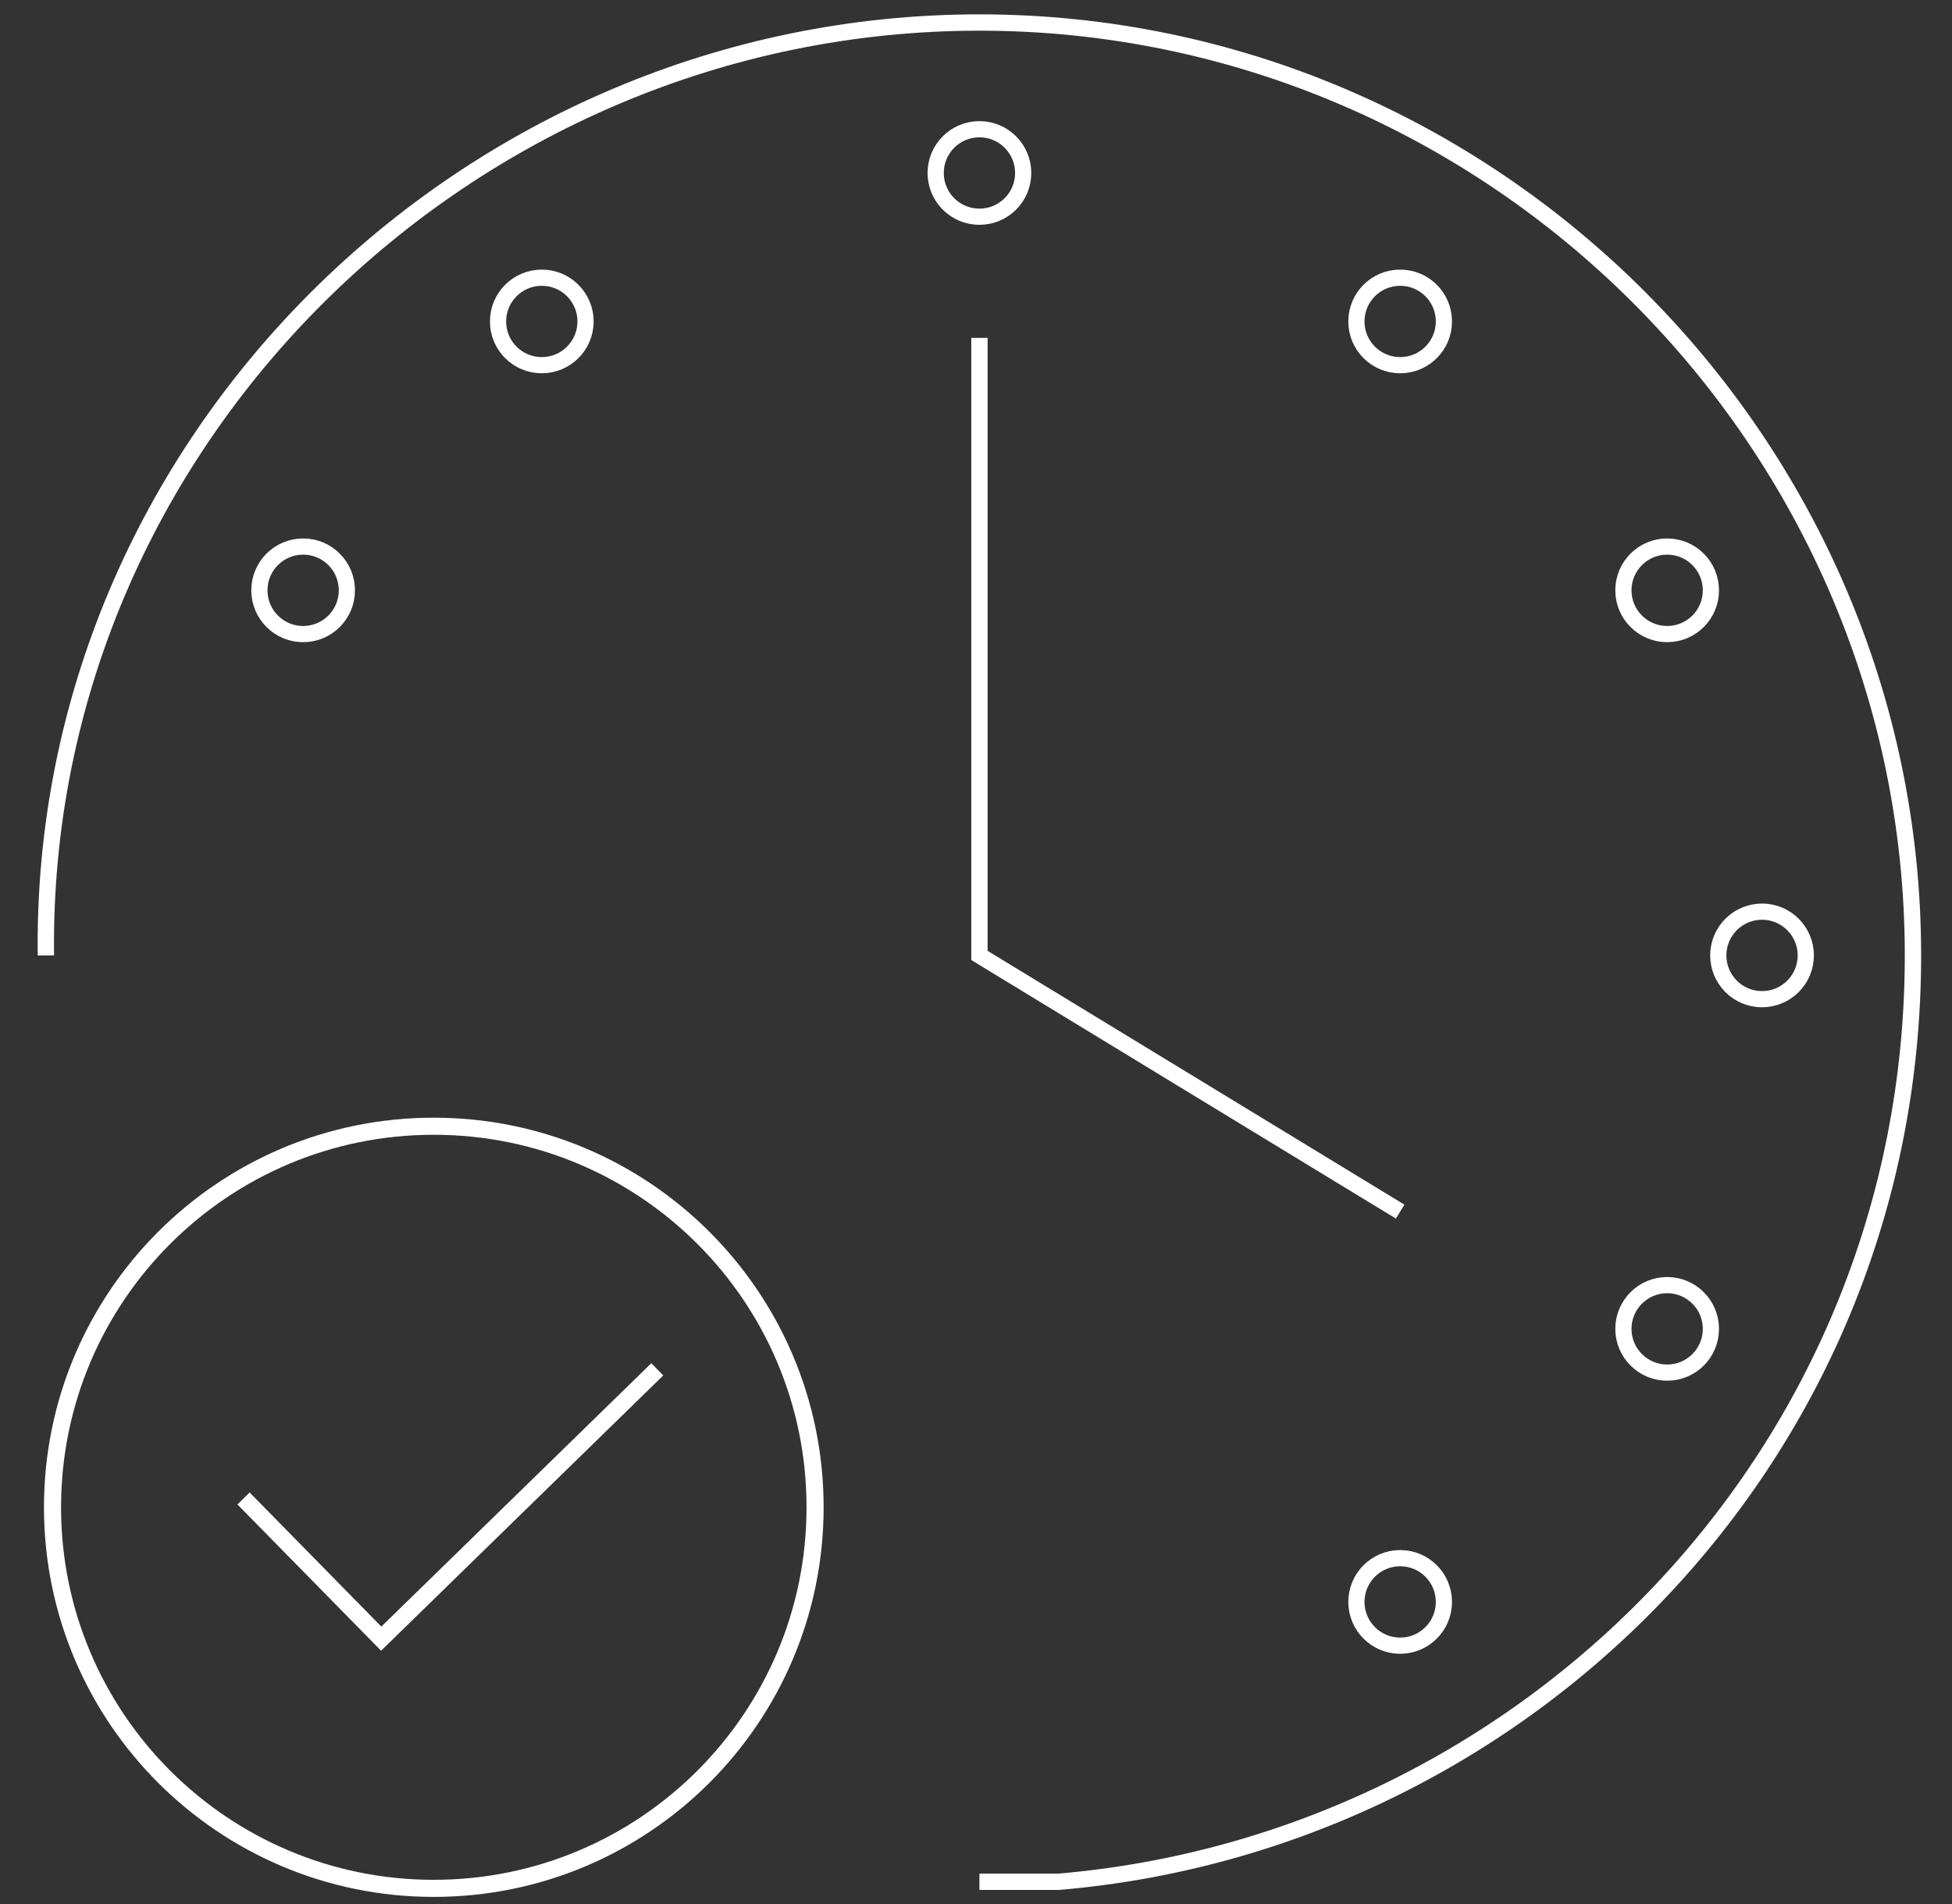
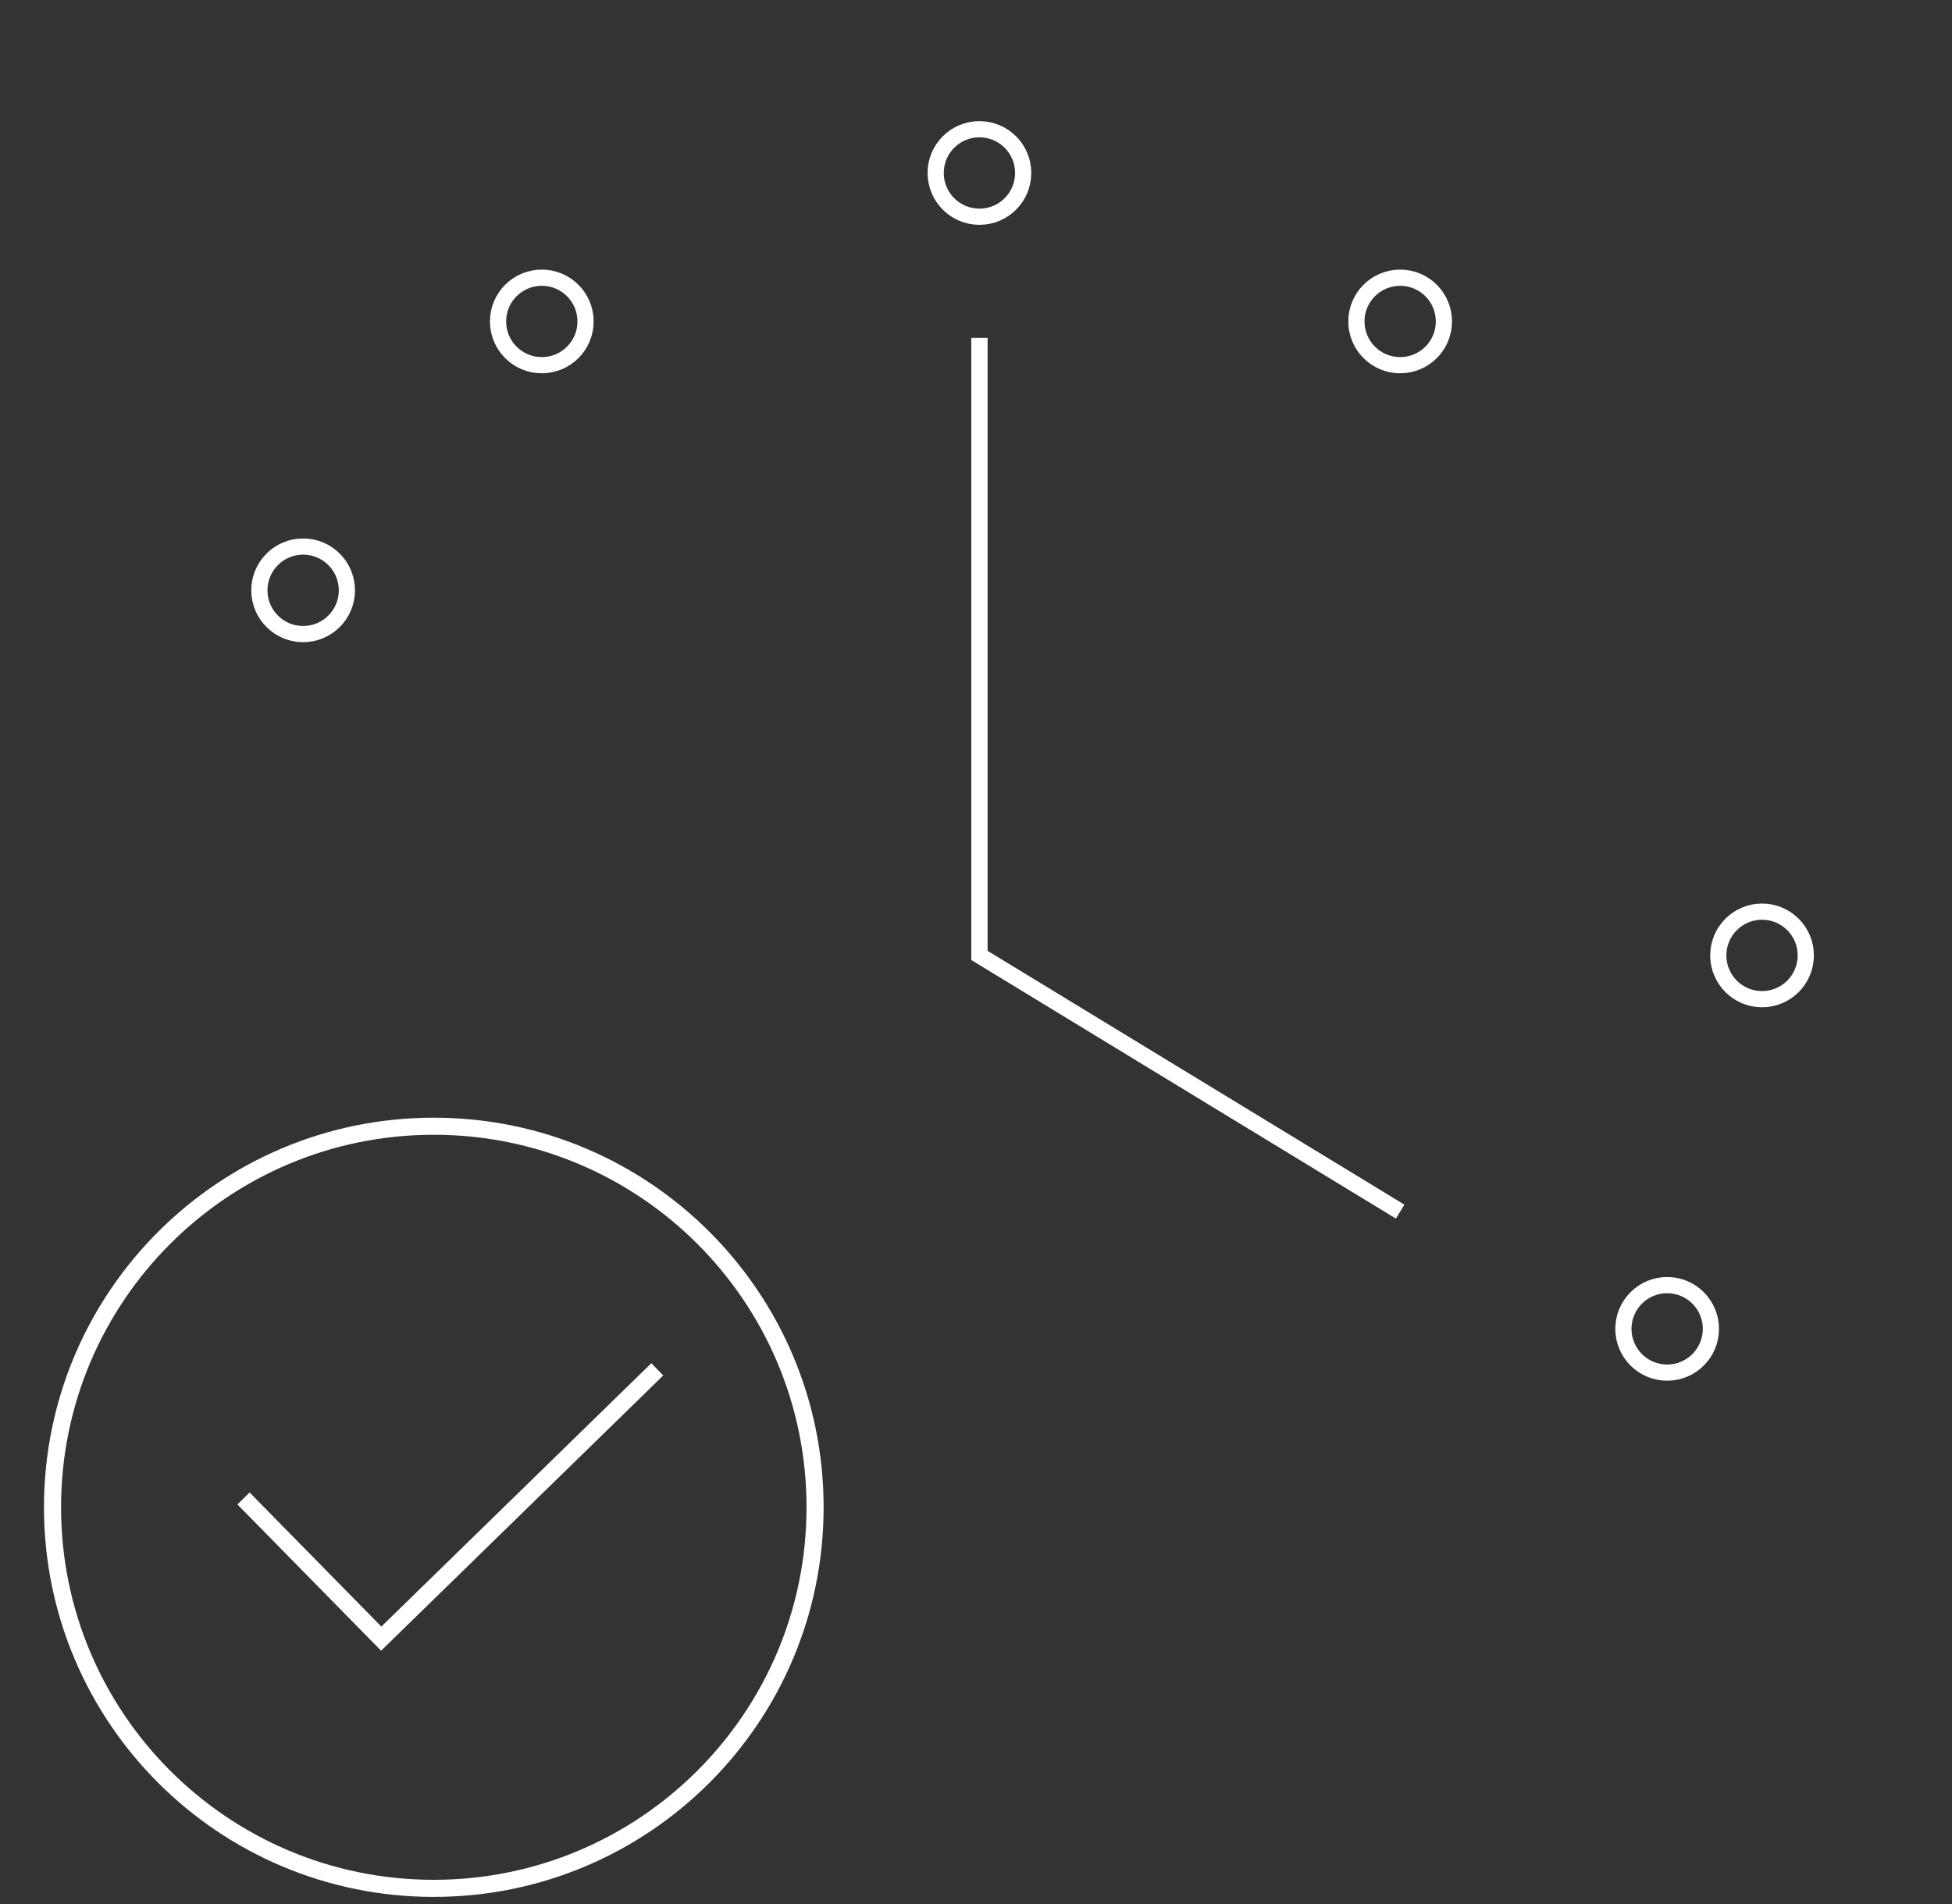
<svg xmlns="http://www.w3.org/2000/svg" width="41" height="40" viewBox="0 0 41 40" fill="none">
  <rect x="0" y="0" width="41" height="40" fill="#333333" stroke="none" />
  <path d="M20.572 7.098V20.072L29.409 25.454" stroke="white" stroke-width="0.343" stroke-miterlimit="10" />
-   <path d="M0.964 20.072C0.826 9.306 9.802 0.473 20.572 0.473C31.342 0.473 40.18 9.306 40.18 20.072C40.18 30.561 32.033 38.705 22.229 39.533C21.815 39.533 20.986 39.533 20.572 39.533" stroke="white" stroke-width="0.343" stroke-miterlimit="10" />
  <path d="M9.111 39.671C13.534 39.671 17.12 36.087 17.12 31.665C17.12 27.244 13.534 23.66 9.111 23.66C4.688 23.66 1.103 27.244 1.103 31.665C1.103 36.087 4.688 39.671 9.111 39.671Z" stroke="white" stroke-width="0.359" stroke-miterlimit="10" />
  <path d="M5.115 31.48L8.007 34.425L13.806 28.767" stroke="white" stroke-width="0.359" stroke-miterlimit="10" />
  <path d="M19.653 3.634C19.653 4.142 20.064 4.553 20.572 4.553C21.08 4.553 21.491 4.142 21.491 3.634C21.491 3.126 21.08 2.715 20.572 2.715C20.064 2.715 19.653 3.126 19.653 3.634Z" stroke="white" stroke-width="0.34" stroke-miterlimit="10" />
  <path d="M28.49 6.753C28.49 7.261 28.902 7.672 29.409 7.672C29.917 7.672 30.328 7.261 30.328 6.753C30.328 6.245 29.917 5.834 29.409 5.834C28.902 5.834 28.49 6.245 28.49 6.753Z" stroke="white" stroke-width="0.34" stroke-miterlimit="10" />
-   <path d="M28.49 33.654C28.49 34.161 28.902 34.573 29.409 34.573C29.917 34.573 30.328 34.161 30.328 33.654C30.328 33.146 29.917 32.734 29.409 32.734C28.902 32.734 28.49 33.146 28.49 33.654Z" stroke="white" stroke-width="0.34" stroke-miterlimit="10" />
  <path d="M10.461 6.753C10.461 7.261 10.872 7.672 11.38 7.672C11.887 7.672 12.299 7.261 12.299 6.753C12.299 6.245 11.887 5.834 11.38 5.834C10.872 5.834 10.461 6.245 10.461 6.753Z" stroke="white" stroke-width="0.34" stroke-miterlimit="10" />
-   <path d="M34.098 12.402C34.098 12.909 34.51 13.321 35.017 13.321C35.525 13.321 35.936 12.909 35.936 12.402C35.936 11.894 35.525 11.482 35.017 11.482C34.51 11.482 34.098 11.894 34.098 12.402Z" stroke="white" stroke-width="0.34" stroke-miterlimit="10" />
  <path d="M34.098 27.917C34.098 28.425 34.51 28.836 35.017 28.836C35.525 28.836 35.936 28.425 35.936 27.917C35.936 27.41 35.525 26.998 35.017 26.998C34.51 26.998 34.098 27.41 34.098 27.917Z" stroke="white" stroke-width="0.34" stroke-miterlimit="10" />
  <path d="M5.448 12.402C5.448 12.909 5.859 13.321 6.367 13.321C6.875 13.321 7.286 12.909 7.286 12.402C7.286 11.894 6.875 11.482 6.367 11.482C5.859 11.482 5.448 11.894 5.448 12.402Z" stroke="white" stroke-width="0.34" stroke-miterlimit="10" />
  <path d="M36.091 20.071C36.091 20.579 36.502 20.991 37.01 20.991C37.518 20.991 37.929 20.579 37.929 20.071C37.929 19.564 37.518 19.152 37.01 19.152C36.502 19.152 36.091 19.564 36.091 20.071Z" stroke="white" stroke-width="0.34" stroke-miterlimit="10" />
</svg>